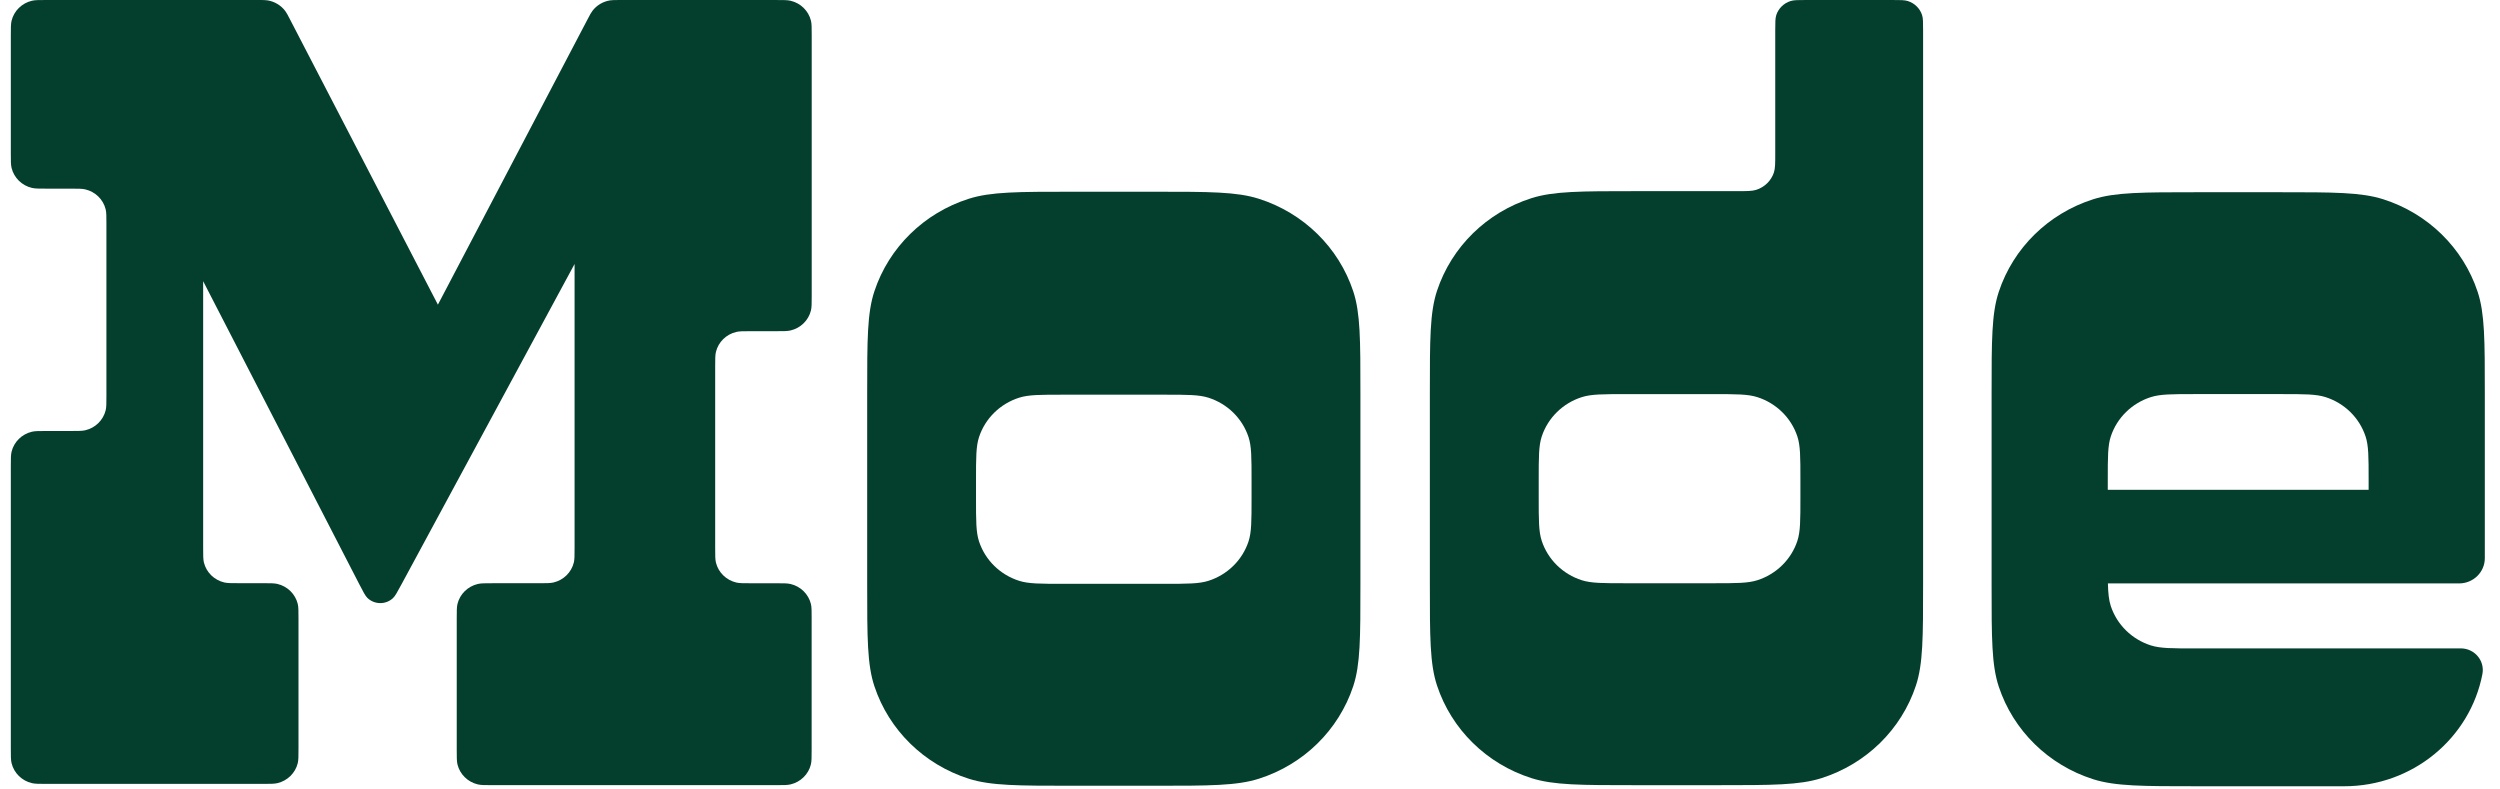
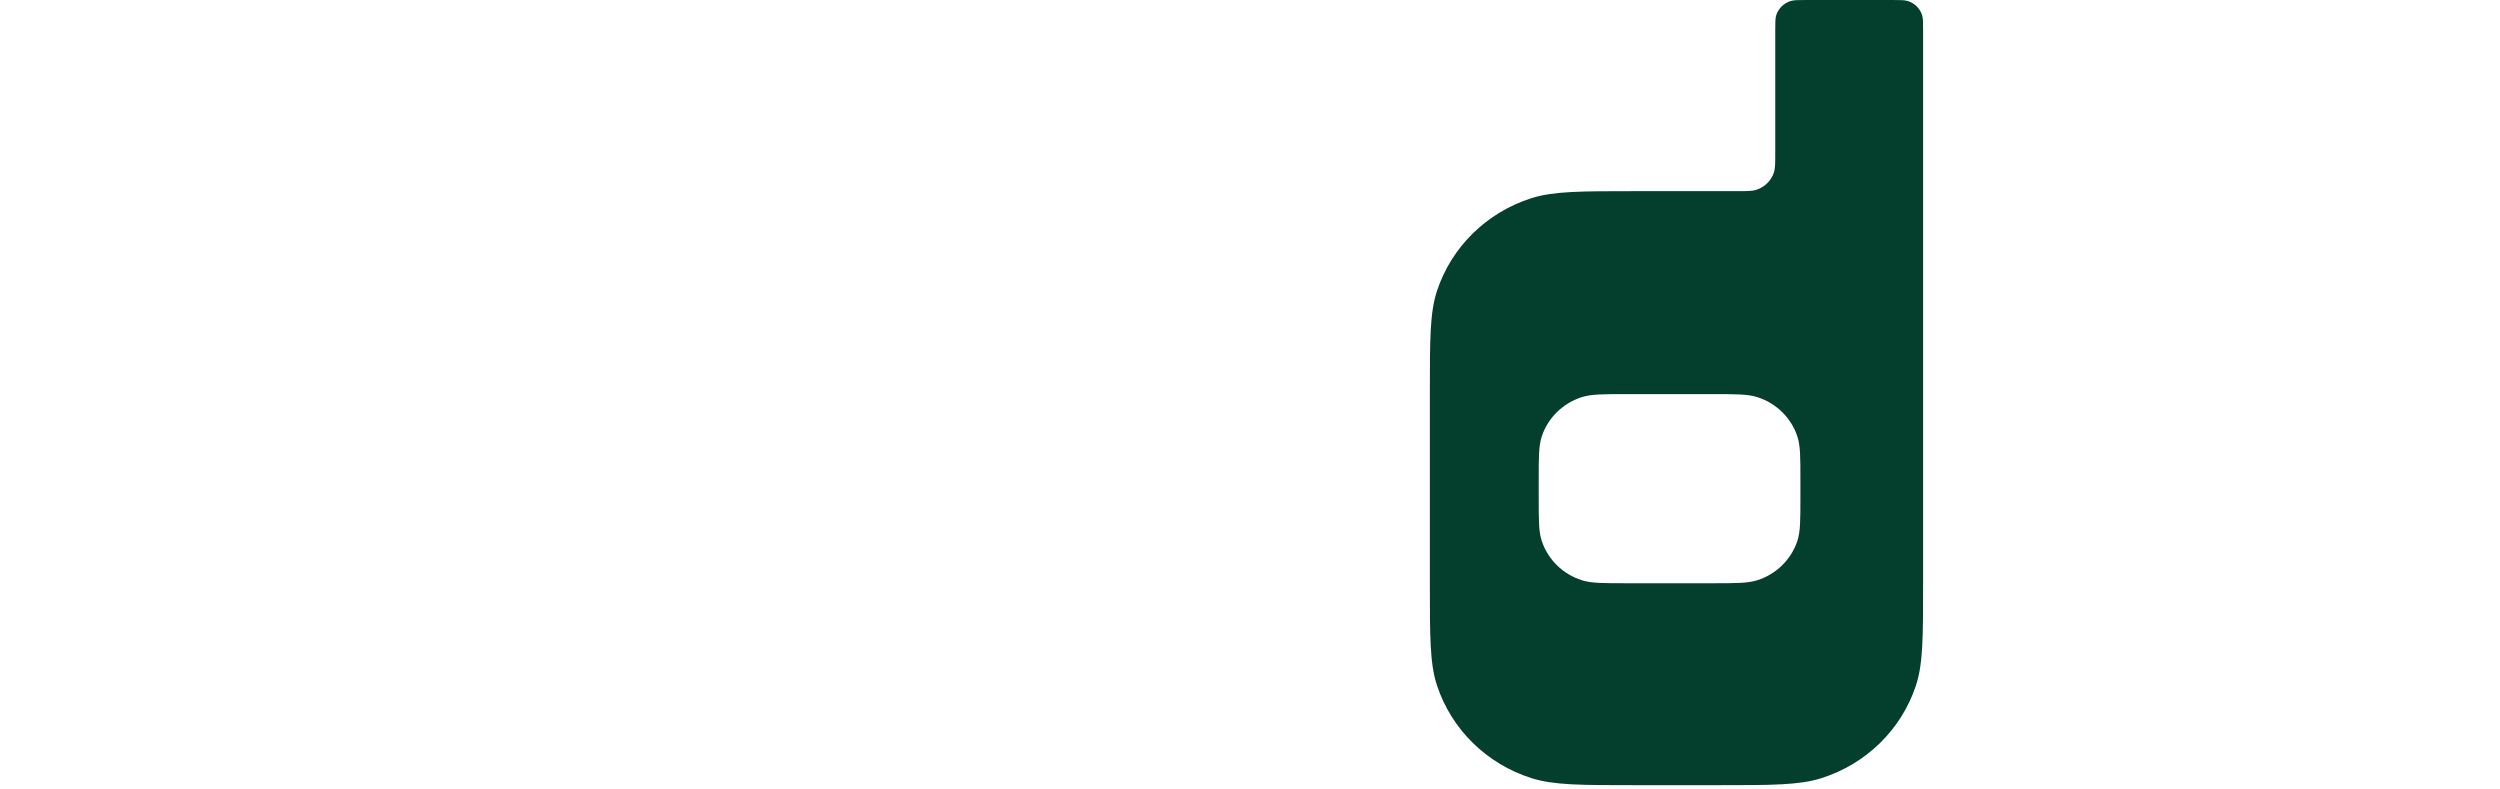
<svg xmlns="http://www.w3.org/2000/svg" width="317" height="100" viewBox="0 0 317 100" fill="none">
-   <path d="M102.918 78.409C102.918 77.454 102.918 76.977 102.823 76.581C102.515 75.33 101.518 74.35 100.242 74.051C99.839 73.957 99.352 73.957 98.378 73.957H95.225C94.251 73.957 93.764 73.957 93.361 73.864C92.085 73.562 91.085 72.585 90.78 71.333C90.685 70.938 90.685 70.461 90.685 69.506V46.446C90.685 45.492 90.685 45.012 90.782 44.619C91.09 43.365 92.087 42.388 93.366 42.089C93.769 41.995 94.255 41.995 95.229 41.995H98.38C99.354 41.995 99.843 41.995 100.244 41.901C101.523 41.602 102.52 40.623 102.827 39.371C102.925 38.976 102.925 38.499 102.925 37.544V4.453C102.925 3.499 102.925 3.019 102.83 2.626C102.522 1.375 101.525 0.395 100.249 0.096C99.846 0.002 99.359 0.002 98.385 0.002H78.558C77.941 0.002 77.631 0.002 77.347 0.048C76.455 0.194 75.654 0.671 75.116 1.384C74.943 1.61 74.803 1.88 74.519 2.419L55.526 38.631L36.761 2.437C36.479 1.893 36.34 1.622 36.167 1.393C35.627 0.676 34.825 0.194 33.929 0.046C33.642 0 33.332 0 32.711 0H5.914C4.941 0 4.451 0 4.051 0.094C2.772 0.395 1.775 1.373 1.468 2.626C1.372 3.022 1.372 3.499 1.372 4.453V19.47C1.372 20.424 1.372 20.904 1.468 21.297C1.775 22.548 2.772 23.528 4.049 23.827C4.451 23.921 4.938 23.921 5.912 23.921H8.954C9.928 23.921 10.417 23.921 10.818 24.015C12.094 24.316 13.093 25.294 13.398 26.545C13.494 26.94 13.494 27.417 13.494 28.372V50.199C13.494 51.153 13.494 51.631 13.398 52.026C13.091 53.277 12.094 54.257 10.818 54.556C10.415 54.65 9.928 54.65 8.954 54.65H5.912C4.938 54.65 4.449 54.65 4.049 54.743C2.772 55.045 1.773 56.023 1.468 57.274C1.372 57.669 1.372 58.147 1.372 59.101V94.946C1.372 95.901 1.372 96.38 1.468 96.773C1.775 98.025 2.772 99.004 4.049 99.303C4.451 99.397 4.938 99.397 5.912 99.397H33.309C34.283 99.397 34.772 99.397 35.173 99.303C36.449 99.002 37.448 98.025 37.754 96.773C37.849 96.378 37.849 95.901 37.849 94.946V78.399C37.849 77.445 37.849 76.967 37.754 76.572C37.446 75.321 36.449 74.341 35.173 74.042C34.77 73.948 34.283 73.948 33.309 73.948H30.3C29.326 73.948 28.839 73.948 28.436 73.855C27.16 73.553 26.161 72.576 25.855 71.324C25.76 70.929 25.76 70.452 25.76 69.497V35.657L45.536 74.037C46.057 75.049 46.318 75.556 46.593 75.821C47.486 76.68 48.911 76.693 49.819 75.851C50.101 75.593 50.371 75.09 50.912 74.088L72.856 33.474V69.502C72.856 70.456 72.856 70.934 72.761 71.329C72.453 72.58 71.456 73.56 70.18 73.859C69.777 73.953 69.29 73.953 68.316 73.953H62.454C61.48 73.953 60.99 73.953 60.59 74.047C59.314 74.348 58.314 75.325 58.009 76.577C57.914 76.972 57.914 77.449 57.914 78.404V95.106C57.914 96.06 57.914 96.538 58.009 96.933C58.317 98.184 59.314 99.164 60.59 99.463C60.993 99.557 61.48 99.557 62.454 99.557H98.376C99.35 99.557 99.836 99.557 100.239 99.463C101.516 99.162 102.515 98.184 102.82 96.933C102.916 96.538 102.916 96.06 102.916 95.106V78.404L102.918 78.409Z" fill="#043F2E" />
-   <path d="M171.59 36.936C169.747 31.375 165.298 27.013 159.627 25.206C156.82 24.311 153.351 24.311 146.415 24.311H136.047C129.11 24.311 125.642 24.311 122.835 25.206C117.163 27.013 112.714 31.375 110.872 36.936C109.959 39.688 109.959 43.089 109.959 49.89V74.058C109.959 80.859 109.959 84.26 110.872 87.011C112.714 92.573 117.163 96.935 122.835 98.741C125.642 99.634 129.11 99.634 136.047 99.634H146.415C153.351 99.634 156.82 99.634 159.627 98.741C165.298 96.935 169.747 92.573 171.59 87.011C172.501 84.26 172.501 80.859 172.501 74.058V49.89C172.501 43.089 172.501 39.688 171.59 36.936ZM158.697 63.157C158.697 66.048 158.697 67.494 158.31 68.663C157.528 71.027 155.636 72.882 153.226 73.649C152.033 74.028 150.558 74.028 147.61 74.028H134.845C131.896 74.028 130.422 74.028 129.229 73.649C126.818 72.882 124.927 71.027 124.144 68.663C123.758 67.494 123.758 66.048 123.758 63.157V60.919C123.758 58.027 123.758 56.584 124.144 55.412C124.927 53.049 126.818 51.194 129.229 50.427C130.422 50.047 131.896 50.047 134.845 50.047H147.61C150.558 50.047 152.031 50.047 153.226 50.427C155.636 51.194 157.528 53.049 158.31 55.412C158.697 56.582 158.697 58.027 158.697 60.919V63.157Z" fill="#043F2E" />
  <path d="M243.714 1.893C243.437 1.06 242.771 0.404 241.92 0.135C241.499 0 240.979 0 239.938 0H229.016C227.975 0 227.456 0 227.034 0.135C226.184 0.407 225.515 1.06 225.238 1.893C225.101 2.307 225.101 2.816 225.101 3.837V19.442C225.101 20.717 225.101 21.356 224.931 21.872C224.586 22.916 223.752 23.734 222.687 24.072C222.161 24.238 221.511 24.238 220.209 24.238H207.393C200.457 24.238 196.988 24.238 194.181 25.131C188.51 26.938 184.061 31.3 182.218 36.861C181.305 39.613 181.305 43.014 181.305 49.815V73.983C181.305 80.784 181.305 84.185 182.218 86.937C184.061 92.5 188.51 96.86 194.181 98.666C196.988 99.561 200.457 99.561 207.393 99.561H217.761C224.698 99.561 228.166 99.561 230.973 98.666C236.645 96.86 241.094 92.498 242.936 86.937C243.849 84.185 243.849 80.784 243.849 73.983V3.837C243.849 2.816 243.851 2.307 243.714 1.893ZM228.292 63.084C228.292 65.975 228.292 67.419 227.905 68.59C227.123 70.954 225.231 72.809 222.82 73.576C221.628 73.955 220.153 73.955 217.204 73.955H206.196C203.247 73.955 201.775 73.955 200.58 73.576C198.169 72.809 196.278 70.954 195.495 68.59C195.108 67.421 195.108 65.975 195.108 63.084V60.846C195.108 57.955 195.108 56.511 195.495 55.34C196.278 52.976 198.169 51.121 200.58 50.354C201.773 49.975 203.247 49.975 206.196 49.975H217.204C220.153 49.975 221.628 49.975 222.82 50.354C225.231 51.121 227.123 52.976 227.905 55.34C228.292 56.509 228.292 57.955 228.292 60.846V63.084Z" fill="#043F2E" />
-   <path d="M278.352 82.219C275.403 82.219 273.929 82.219 272.736 81.84C270.325 81.073 268.434 79.218 267.651 76.854C267.404 76.11 267.316 75.249 267.283 73.977H311.814C313.616 73.977 315.075 72.545 315.075 70.779V49.953C315.075 43.152 315.075 39.751 314.164 36.999C312.322 31.438 307.873 27.076 302.201 25.269C299.394 24.374 295.927 24.374 288.99 24.374H278.622C271.686 24.374 268.217 24.374 265.41 25.269C259.736 27.076 255.29 31.438 253.447 36.999C252.534 39.751 252.534 43.152 252.534 49.953V74.121C252.534 80.922 252.534 84.323 253.447 87.075C255.29 92.636 259.739 96.998 265.41 98.804C268.217 99.697 271.686 99.697 278.622 99.697H297.246C305.962 99.697 313.216 93.567 314.77 85.467C315.095 83.779 313.776 82.215 312.022 82.215H278.354L278.352 82.219ZM267.651 55.336C268.434 52.972 270.325 51.118 272.736 50.351C273.929 49.971 275.403 49.971 278.352 49.971H289.253C292.203 49.971 293.673 49.971 294.87 50.351C297.28 51.118 299.171 52.972 299.953 55.336C300.342 56.505 300.342 57.951 300.342 60.842V62.103H267.265V60.842C267.265 57.951 267.265 56.505 267.651 55.336Z" fill="#043F2E" />
</svg>